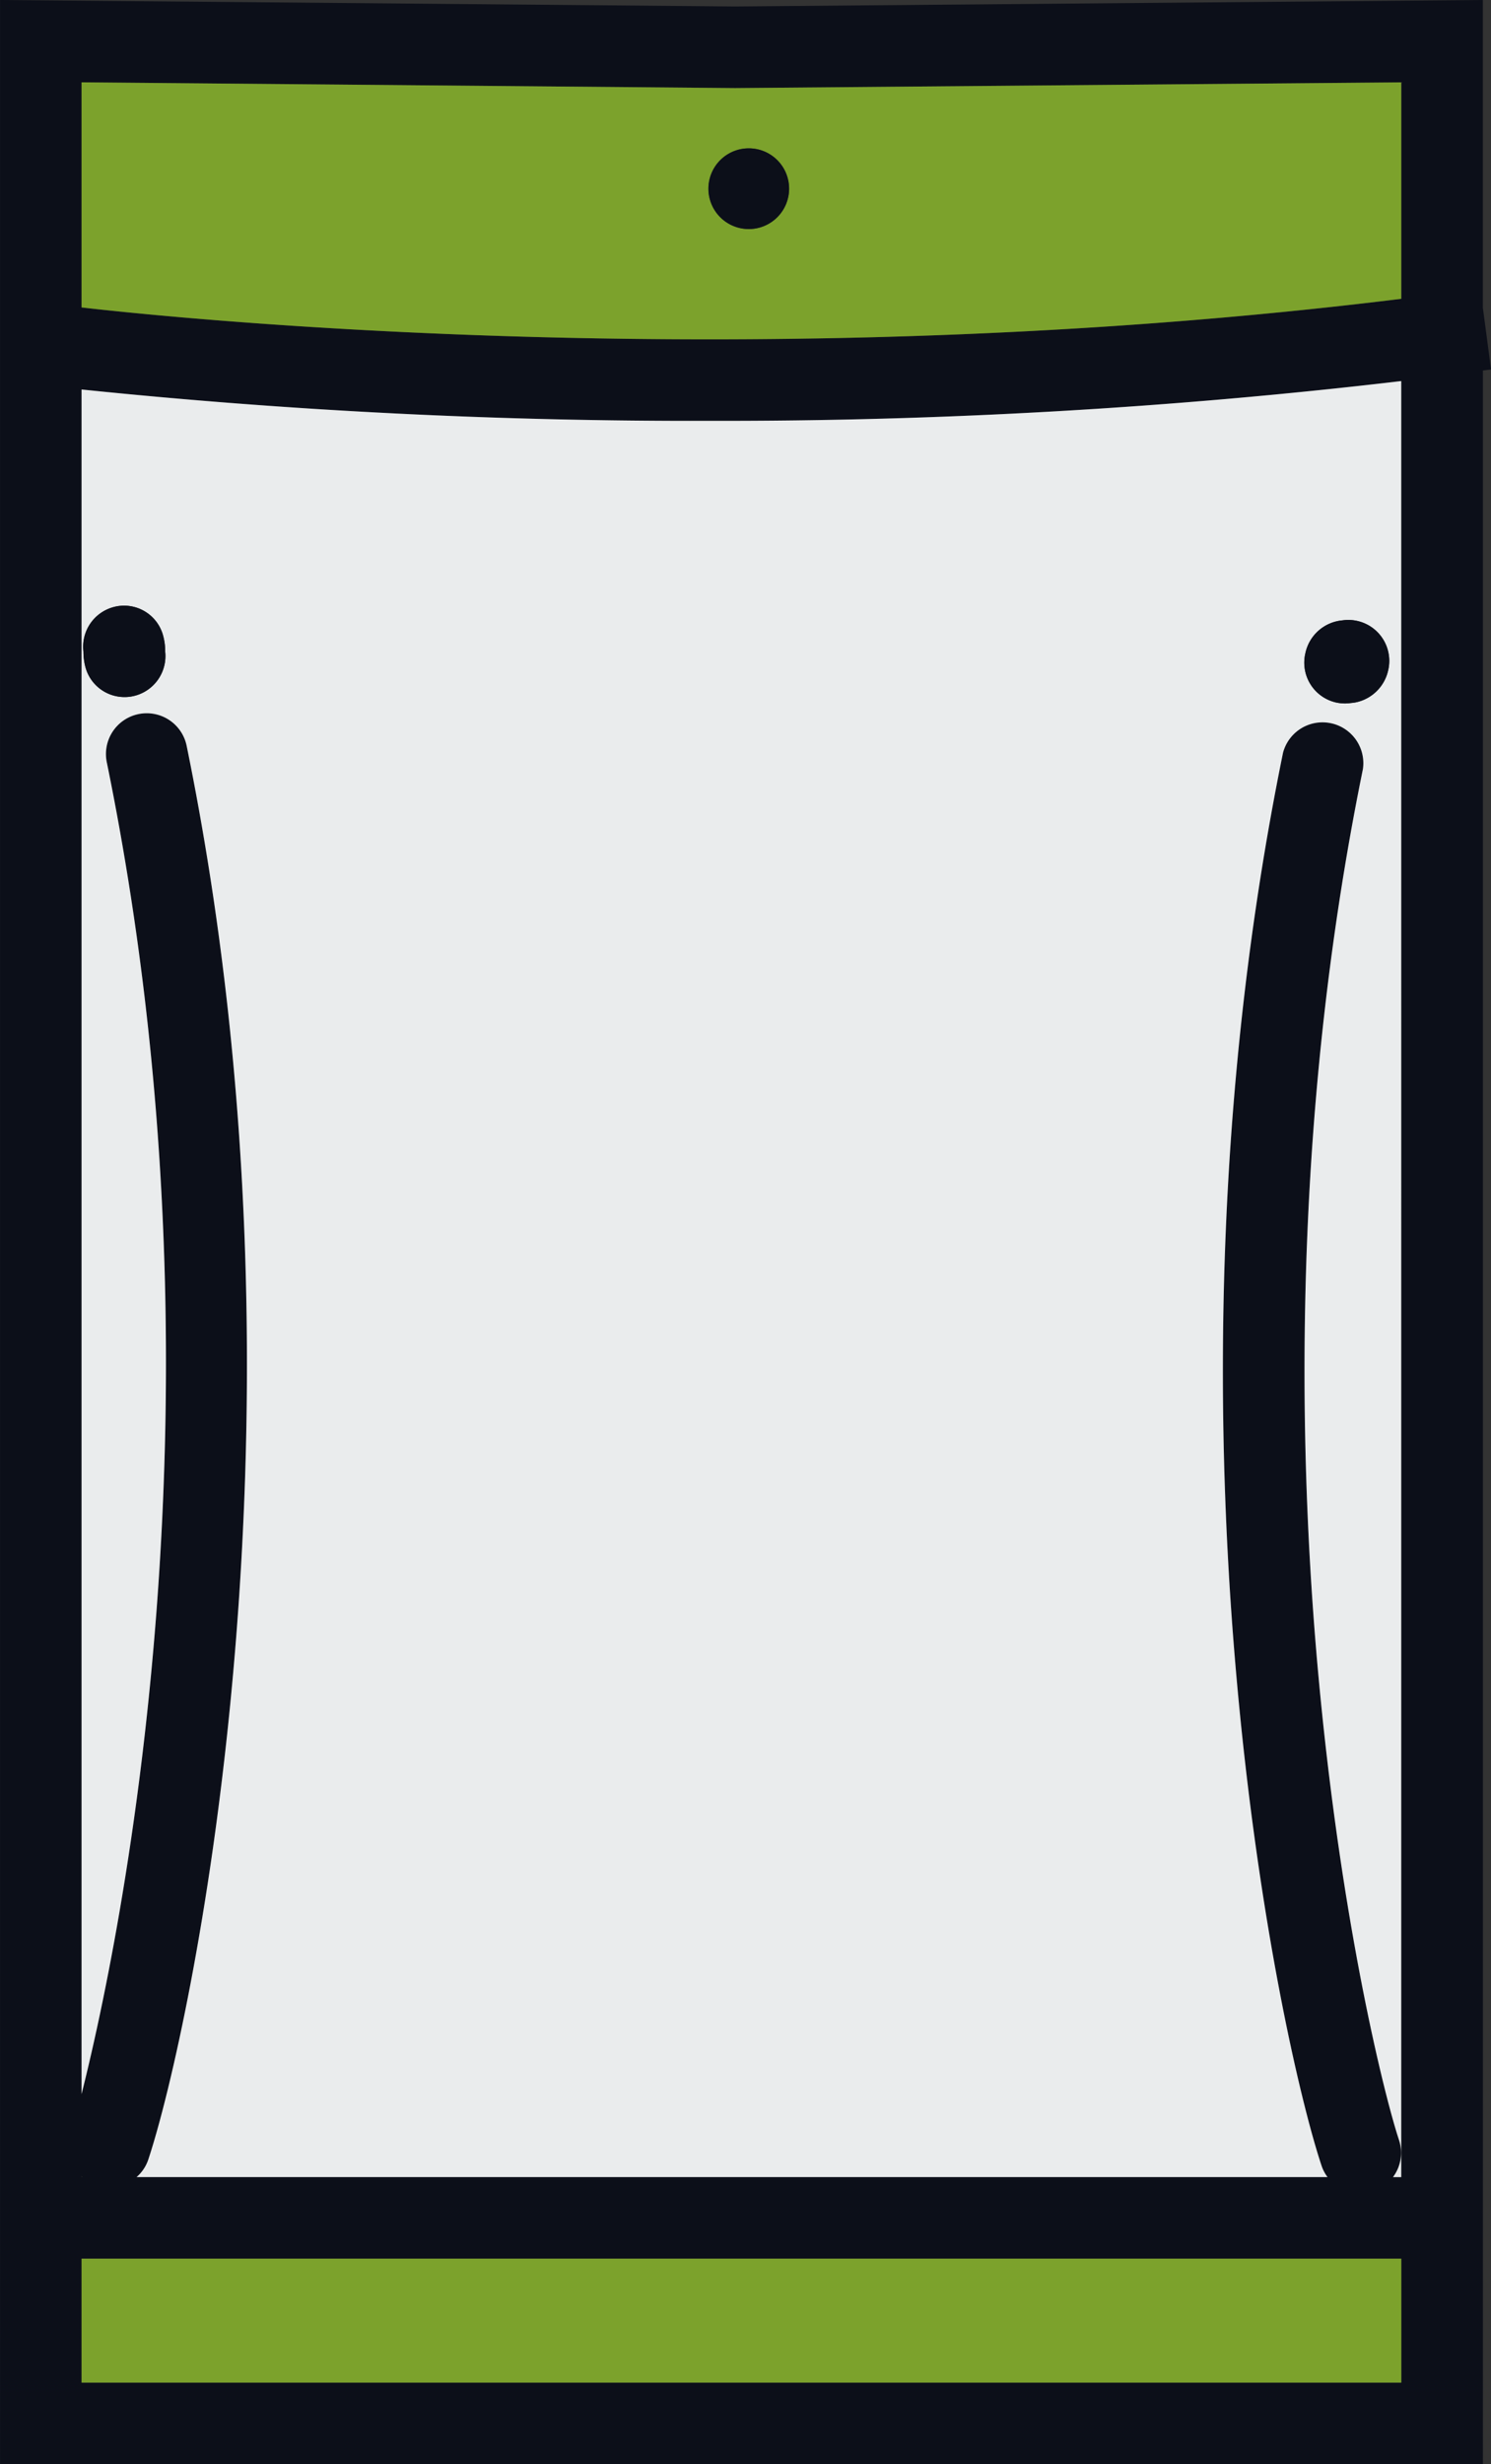
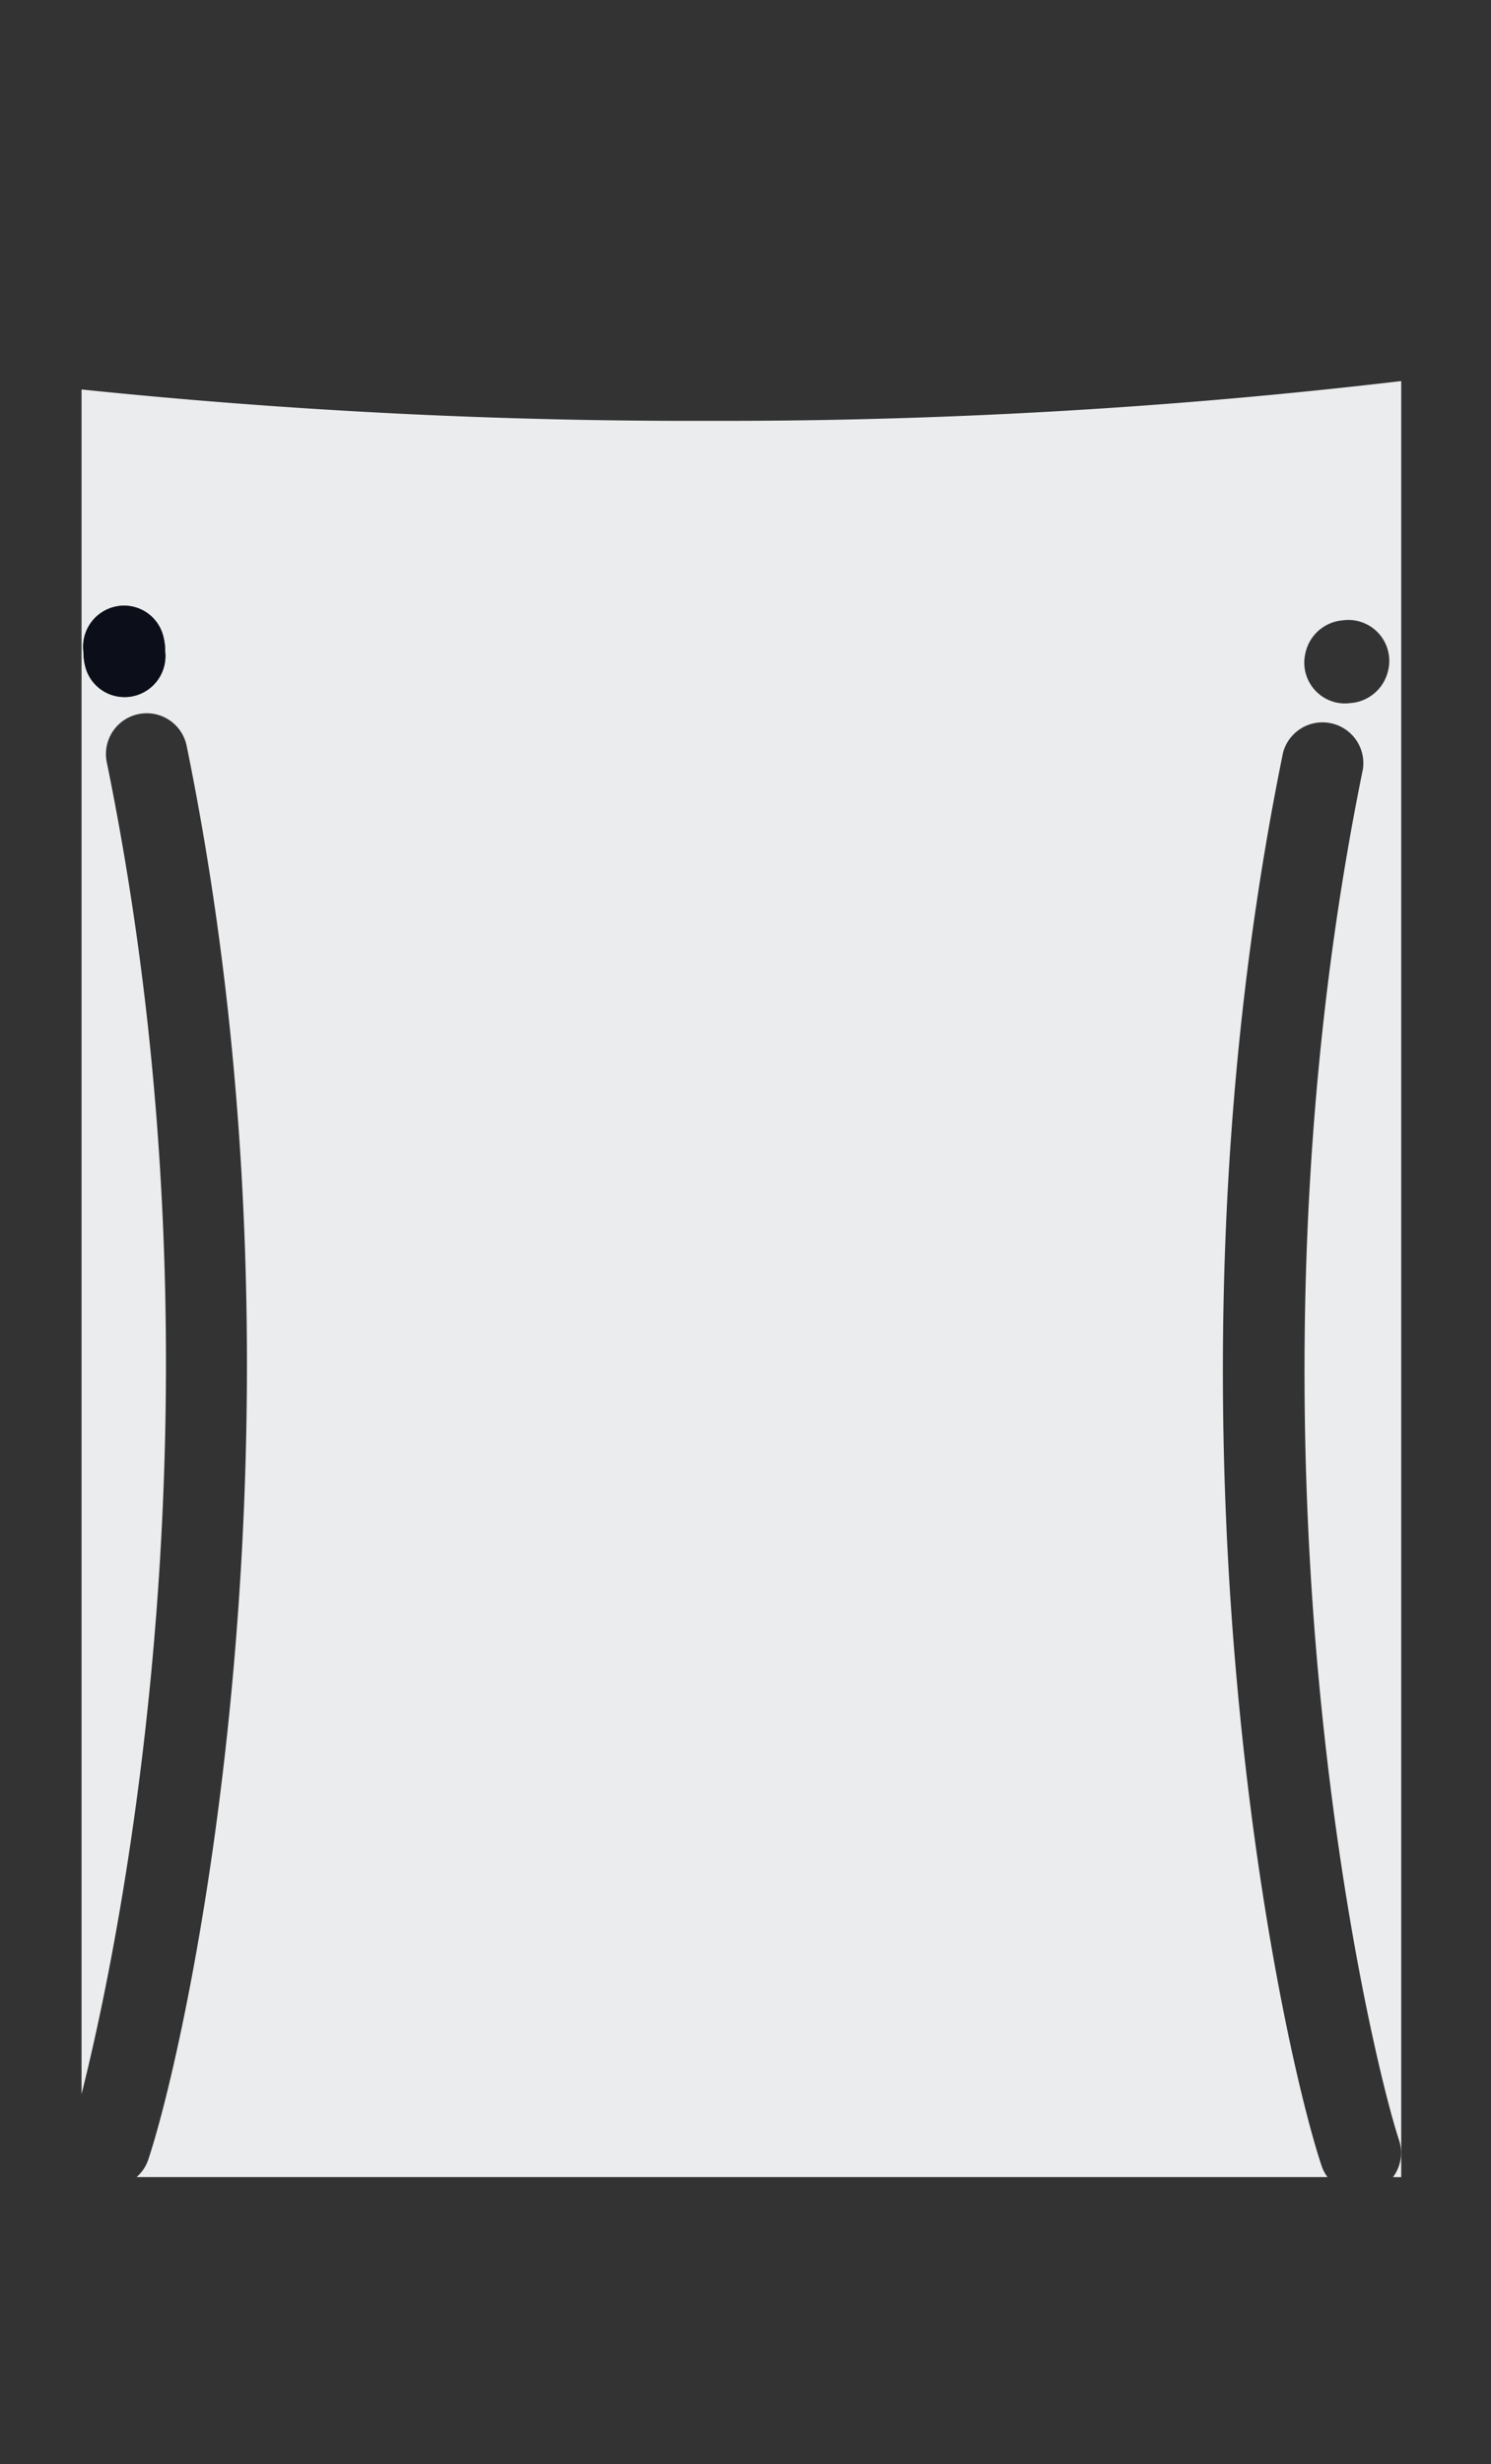
<svg xmlns="http://www.w3.org/2000/svg" width="105.863" height="174.901" viewBox="0 0 105.863 174.901">
  <rect x="0" y="0" width="105.863" height="174.901" fill="#333333" stroke="none" />
  <g id="Сгруппировать_1572" data-name="Сгруппировать 1572" transform="translate(-3296.744 -3867.823)">
    <g id="Сгруппировать_1565" data-name="Сгруппировать 1565">
-       <path id="Контур_421" data-name="Контур 421" d="M3402.028,3889.658v-21.835l-53.08.461-52.2-.461v174.9h105.284V3894.119l.579-.072Zm-99.493,132.62a.7.7,0,0,0,.065.066h-.065Zm93.7,14.655h-93.7v-8.8h93.7Zm0-14.589h-.586a2.882,2.882,0,0,0,.428-2.639c-.968-2.9-4.093-15.188-5.725-33-1.409-15.379-2-39.023,3.165-64.306a2.9,2.9,0,0,0-5.673-1.158c-9.68,47.4-.3,91.169,2.738,100.3a2.838,2.838,0,0,0,.421.8h-84.562a2.85,2.85,0,0,0,.83-1.237c3.04-9.128,12.417-52.889,2.737-100.3a2.895,2.895,0,1,0-5.672,1.159c9.147,44.788.862,83.9-1.8,94.485V3895.468a422.686,422.686,0,0,0,44.59,2.225,411.965,411.965,0,0,0,49.112-2.823Zm0-133.312c-45.986,5.68-87.53,1.323-93.7.613v-15.978l46.413.408,47.289-.408Z" fill="#0c0f19" />
-     </g>
+       </g>
    <g id="Сгруппировать_1566" data-name="Сгруппировать 1566">
      <path id="Контур_422" data-name="Контур 422" d="M3347.125,3897.693a422.686,422.686,0,0,1-44.59-2.225v120.986c2.665-10.582,10.95-49.7,1.8-94.485a2.895,2.895,0,1,1,5.672-1.159c9.68,47.408.3,91.169-2.737,100.3a2.85,2.85,0,0,1-.83,1.237H3391a2.838,2.838,0,0,1-.421-.8c-3.04-9.127-12.418-52.9-2.738-100.3a2.9,2.9,0,0,1,5.673,1.158c-5.166,25.283-4.574,48.927-3.165,64.306,1.632,17.808,4.757,30.094,5.725,33a2.882,2.882,0,0,1-.428,2.639h.586V3894.87A411.965,411.965,0,0,1,3347.125,3897.693Zm-40.833,19.518a2.815,2.815,0,0,1-.7.086,2.87,2.87,0,0,1-2.8-2.192,4.382,4.382,0,0,1-.125-1.04,2.916,2.916,0,0,1,2.152-3.158,2.868,2.868,0,0,1,3.514,2.059,4.058,4.058,0,0,1,.138,1.1A2.909,2.909,0,0,1,3306.292,3917.211Zm89.01-1.79a2.975,2.975,0,0,1-2.224,2.237,2.86,2.86,0,0,1-.408.06,3.133,3.133,0,0,1-.421.033,3.06,3.06,0,0,1-.691-.08,2.9,2.9,0,0,1-2.126-3.5,2.955,2.955,0,0,1,2.633-2.317,2.907,2.907,0,0,1,3.237,3.567Z" fill="#eaeced" />
    </g>
    <g id="Сгруппировать_1567" data-name="Сгруппировать 1567">
-       <rect id="Прямоугольник_273" data-name="Прямоугольник 273" width="93.702" height="8.798" transform="translate(3302.535 4028.135)" fill="#7ca22c" />
-     </g>
+       </g>
    <g id="Сгруппировать_1568" data-name="Сгруппировать 1568">
-       <path id="Контур_423" data-name="Контур 423" d="M3348.948,3874.075l-46.413-.408v15.978c6.172.71,47.716,5.067,93.7-.613v-15.365Zm.961,10a2.862,2.862,0,1,1,2.862-2.862A2.861,2.861,0,0,1,3349.909,3884.077Z" fill="#7ca22c" />
-     </g>
+       </g>
    <g id="Сгруппировать_1569" data-name="Сгруппировать 1569">
-       <path id="Контур_424" data-name="Контур 424" d="M3352.771,3881.215a2.865,2.865,0,1,1-2.862-2.863A2.859,2.859,0,0,1,3352.771,3881.215Z" fill="#0c0f19" />
-     </g>
+       </g>
    <g id="Сгруппировать_1570" data-name="Сгруппировать 1570">
      <path id="Контур_425" data-name="Контур 425" d="M3306.292,3917.211a2.815,2.815,0,0,1-.7.086,2.87,2.87,0,0,1-2.8-2.192,4.382,4.382,0,0,1-.125-1.04,2.916,2.916,0,0,1,2.152-3.158,2.868,2.868,0,0,1,3.514,2.059,4.058,4.058,0,0,1,.138,1.1A2.909,2.909,0,0,1,3306.292,3917.211Z" fill="#0c0f19" />
    </g>
    <g id="Сгруппировать_1571" data-name="Сгруппировать 1571">
-       <path id="Контур_426" data-name="Контур 426" d="M3395.3,3915.421a2.975,2.975,0,0,1-2.224,2.237,2.86,2.86,0,0,1-.408.06,3.133,3.133,0,0,1-.421.033,3.06,3.06,0,0,1-.691-.08,2.9,2.9,0,0,1-2.126-3.5,2.955,2.955,0,0,1,2.633-2.317,2.907,2.907,0,0,1,3.237,3.567Z" fill="#0c0f19" />
-     </g>
+       </g>
  </g>
</svg>